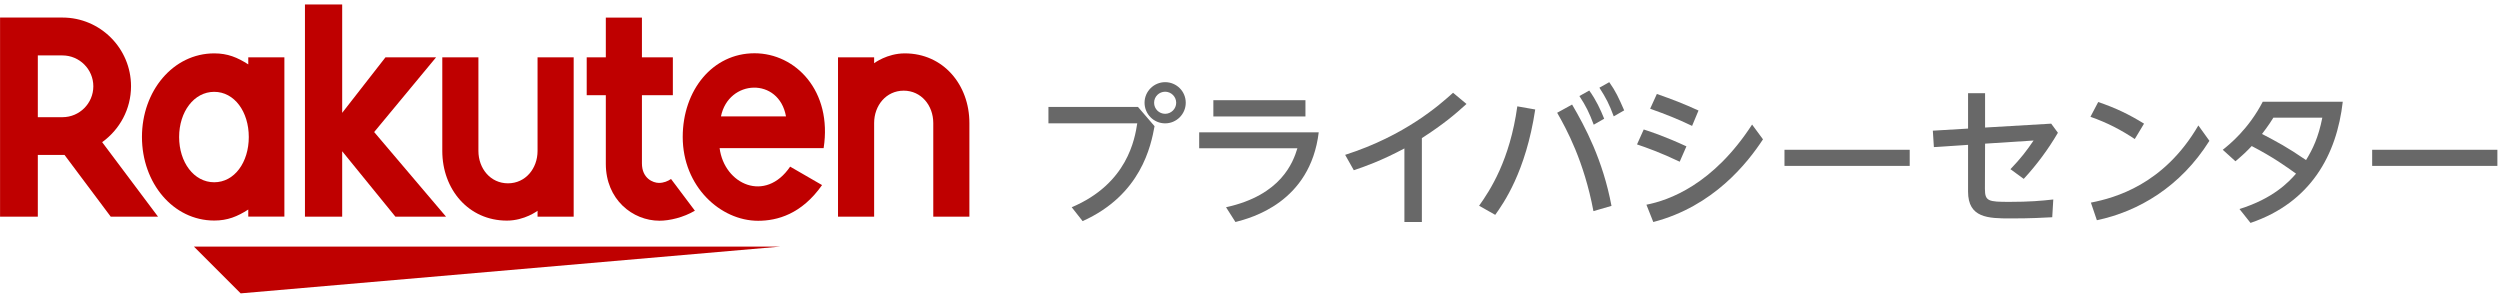
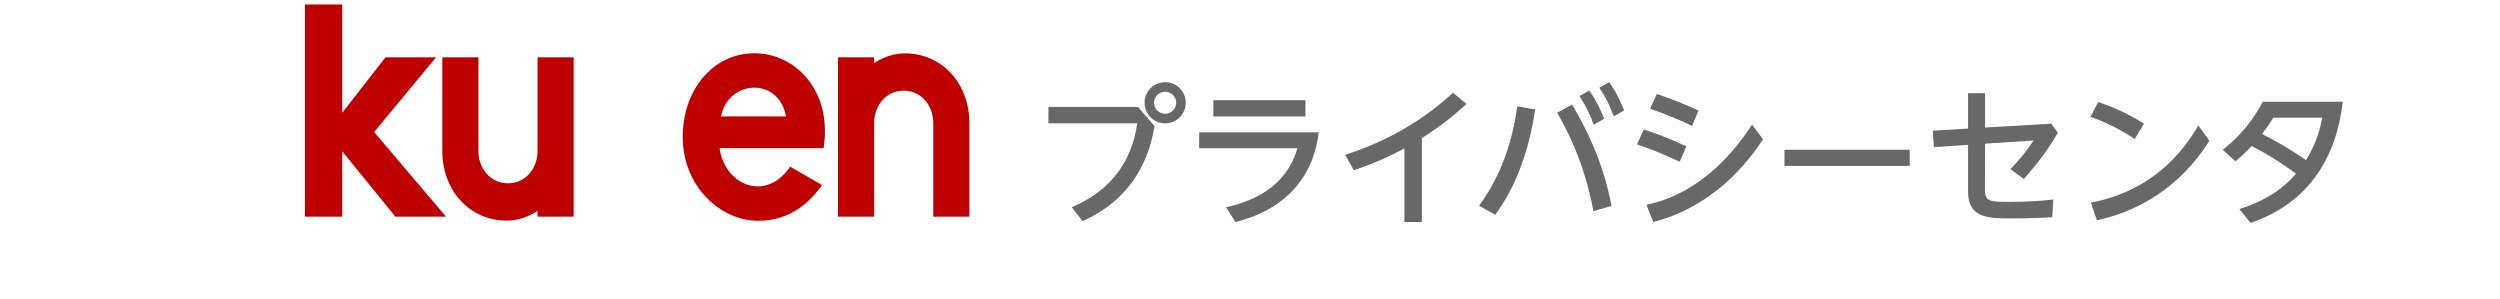
<svg xmlns="http://www.w3.org/2000/svg" width="268" height="32" viewBox="0 0 268 32" fill="none">
-   <path d="M83.657 26.435H20.788L25.799 31.448L83.657 26.435Z" fill="#BF0000" />
-   <path d="M26.614 6.143V6.902C25.449 6.155 24.402 5.722 22.968 5.722C18.563 5.722 15.218 9.744 15.218 14.682C15.218 19.627 18.563 23.642 22.968 23.642C24.402 23.642 25.449 23.209 26.614 22.463V23.222H30.486V6.143H26.614ZM22.962 19.539C20.788 19.539 19.202 17.399 19.202 14.689C19.202 11.984 20.794 9.845 22.962 9.845C25.135 9.845 26.67 11.984 26.67 14.689C26.67 17.393 25.142 19.539 22.962 19.539Z" fill="#BF0000" />
  <path d="M57.626 6.143V16.182C57.626 18.064 56.335 19.652 54.456 19.652C52.576 19.652 51.286 18.064 51.286 16.182V6.143H47.414V16.182C47.414 20.298 50.227 23.649 54.337 23.649C56.241 23.649 57.626 22.595 57.626 22.595V23.228H61.498V6.143H57.626Z" fill="#BF0000" />
  <path d="M93.707 23.228V13.189C93.707 11.307 94.997 9.719 96.877 9.719C98.756 9.719 100.047 11.307 100.047 13.189V23.228H103.919V13.189C103.919 9.073 101.106 5.722 96.996 5.722C95.091 5.722 93.707 6.777 93.707 6.777V6.143H89.835V23.228H93.707Z" fill="#BF0000" />
-   <path d="M4.054 23.228V16.609H6.917L11.872 23.228H16.941L10.951 15.241C12.818 13.898 14.046 11.714 14.046 9.242C14.046 5.183 10.751 1.882 6.697 1.882H0.006V23.228H4.054ZM4.054 5.942H6.697C8.514 5.942 10.005 7.423 10.005 9.249C10.005 11.081 8.521 12.562 6.697 12.562H4.054V5.942Z" fill="#BF0000" />
-   <path d="M71.935 19.188C71.585 19.426 71.146 19.608 70.639 19.608C70.006 19.608 68.815 19.125 68.815 17.512V10.202H72.13V6.149H68.815V1.889H64.944V6.149H62.895V10.202H64.944V17.569C64.944 21.384 67.813 23.661 70.701 23.661C71.779 23.661 73.27 23.31 74.492 22.588L71.935 19.188Z" fill="#BF0000" />
  <path d="M40.109 14.155L46.75 6.143H41.324L36.682 12.097V0.477H32.691V23.228H36.682V16.213L42.389 23.228H47.815L40.109 14.155Z" fill="#BF0000" />
  <path d="M80.882 5.71C76.402 5.71 73.188 9.656 73.188 14.689C73.188 19.978 77.223 23.668 81.27 23.668C83.313 23.668 85.932 22.965 88.124 19.84L84.704 17.864C82.06 21.766 77.649 19.784 77.142 15.881H88.293C89.246 9.744 85.286 5.71 80.882 5.71ZM84.259 12.48H77.286C78.1 8.483 83.507 8.251 84.259 12.48Z" fill="#BF0000" />
  <path d="M112.392 11.464V13.224H121.912C121.656 14.872 120.872 19.688 114.888 22.216L116.056 23.704C122.328 20.888 123.384 15.624 123.768 13.528L121.992 11.464H112.392ZM124.904 8.808C123.704 8.808 122.696 9.784 122.696 11.016C122.696 12.216 123.672 13.224 124.904 13.224C126.12 13.224 127.112 12.232 127.112 11.016C127.112 9.768 126.104 8.808 124.904 8.808ZM124.904 9.832C125.544 9.832 126.088 10.36 126.088 11.016C126.088 11.672 125.544 12.2 124.904 12.2C124.264 12.2 123.72 11.688 123.72 11.016C123.72 10.344 124.264 9.832 124.904 9.832Z" fill="#686868" />
  <path d="M130.072 10.744V12.488H139.944V10.744H130.072ZM128.552 14.184V15.896H139.08C138.632 17.368 137.368 20.92 131.432 22.216L132.44 23.8C134.104 23.368 140.456 21.72 141.368 14.184H128.552Z" fill="#686868" />
  <path d="M152.424 14.808C154.776 13.288 155.976 12.264 157.208 11.144L155.768 9.944C154.312 11.256 150.632 14.536 144.2 16.6L145.128 18.248C146.184 17.896 148.04 17.256 150.552 15.912V23.8H152.424V14.808Z" fill="#686868" />
  <path d="M169.312 10.296C170.016 11.368 170.368 12.088 170.848 13.368L171.968 12.728C171.568 11.736 171.104 10.728 170.368 9.704L169.312 10.296ZM162.656 11.4C161.856 17.176 159.744 20.392 158.56 22.056L160.288 23.032C161.168 21.8 163.568 18.424 164.576 11.736L162.656 11.4ZM171.456 9.4C172.176 10.52 172.512 11.176 172.992 12.472L174.112 11.832C173.536 10.504 173.184 9.752 172.512 8.808L171.456 9.4ZM172.752 22.072C171.824 17.128 169.904 13.56 168.528 11.208L166.928 12.088C167.92 13.816 169.808 17.272 170.816 22.632L172.752 22.072Z" fill="#686868" />
  <path d="M182.08 11.848C180.432 11.096 179.344 10.68 177.616 10.072L176.896 11.656C178.688 12.296 179.776 12.728 181.392 13.496L182.08 11.848ZM180.784 15.688C178.576 14.664 176.96 14.12 176.208 13.88L175.488 15.48C176.48 15.816 178.064 16.376 180.064 17.336L180.784 15.688ZM187.824 13.352C183.632 19.816 178.88 21.48 176.496 21.944L177.232 23.8C183.696 22.12 187.344 17.448 188.992 14.936L187.824 13.352Z" fill="#686868" />
  <path d="M191.296 16.056V17.784H204.72V16.056H191.296Z" fill="#686868" />
  <path d="M210.976 13.784L207.2 14.008L207.312 15.768L210.976 15.528V20.536C210.976 23.368 213.12 23.416 215.552 23.416C217.744 23.416 219.104 23.336 220 23.288L220.112 21.384C218.832 21.528 217.552 21.64 215.408 21.64C213.152 21.64 212.784 21.576 212.784 20.248L212.8 15.4L218 15.064C217.248 16.168 216.64 16.968 215.52 18.136L216.944 19.176C218.336 17.672 219.568 16.008 220.608 14.232L219.888 13.256L212.8 13.672V9.992H210.976V13.784Z" fill="#686868" />
  <path d="M229.84 13.256C228.24 12.264 226.768 11.56 224.928 10.936L224.096 12.52C225.952 13.176 227.344 13.912 228.848 14.904L229.84 13.256ZM235.664 13.448C231.968 19.8 226.688 21.224 224.144 21.72L224.784 23.608C229.216 22.68 233.744 20.04 236.848 15.096L235.664 13.448Z" fill="#686868" />
  <path d="M241.256 23.896C247.72 21.704 250.504 16.584 251.144 10.904H242.568C241.032 13.864 238.968 15.512 238.28 16.056L239.64 17.288C240.456 16.6 240.824 16.248 241.384 15.656C243.72 16.872 245.064 17.848 246.136 18.616C245.352 19.512 243.704 21.272 240.072 22.408L241.256 23.896ZM248.952 12.616C248.536 14.744 247.912 16.008 247.208 17.16C245.176 15.768 244.136 15.224 242.488 14.36C243.224 13.4 243.528 12.904 243.704 12.616H248.952Z" fill="#686868" />
-   <path d="M254.296 16.056V17.784H267.72V16.056H254.296Z" fill="#686868" />
</svg>